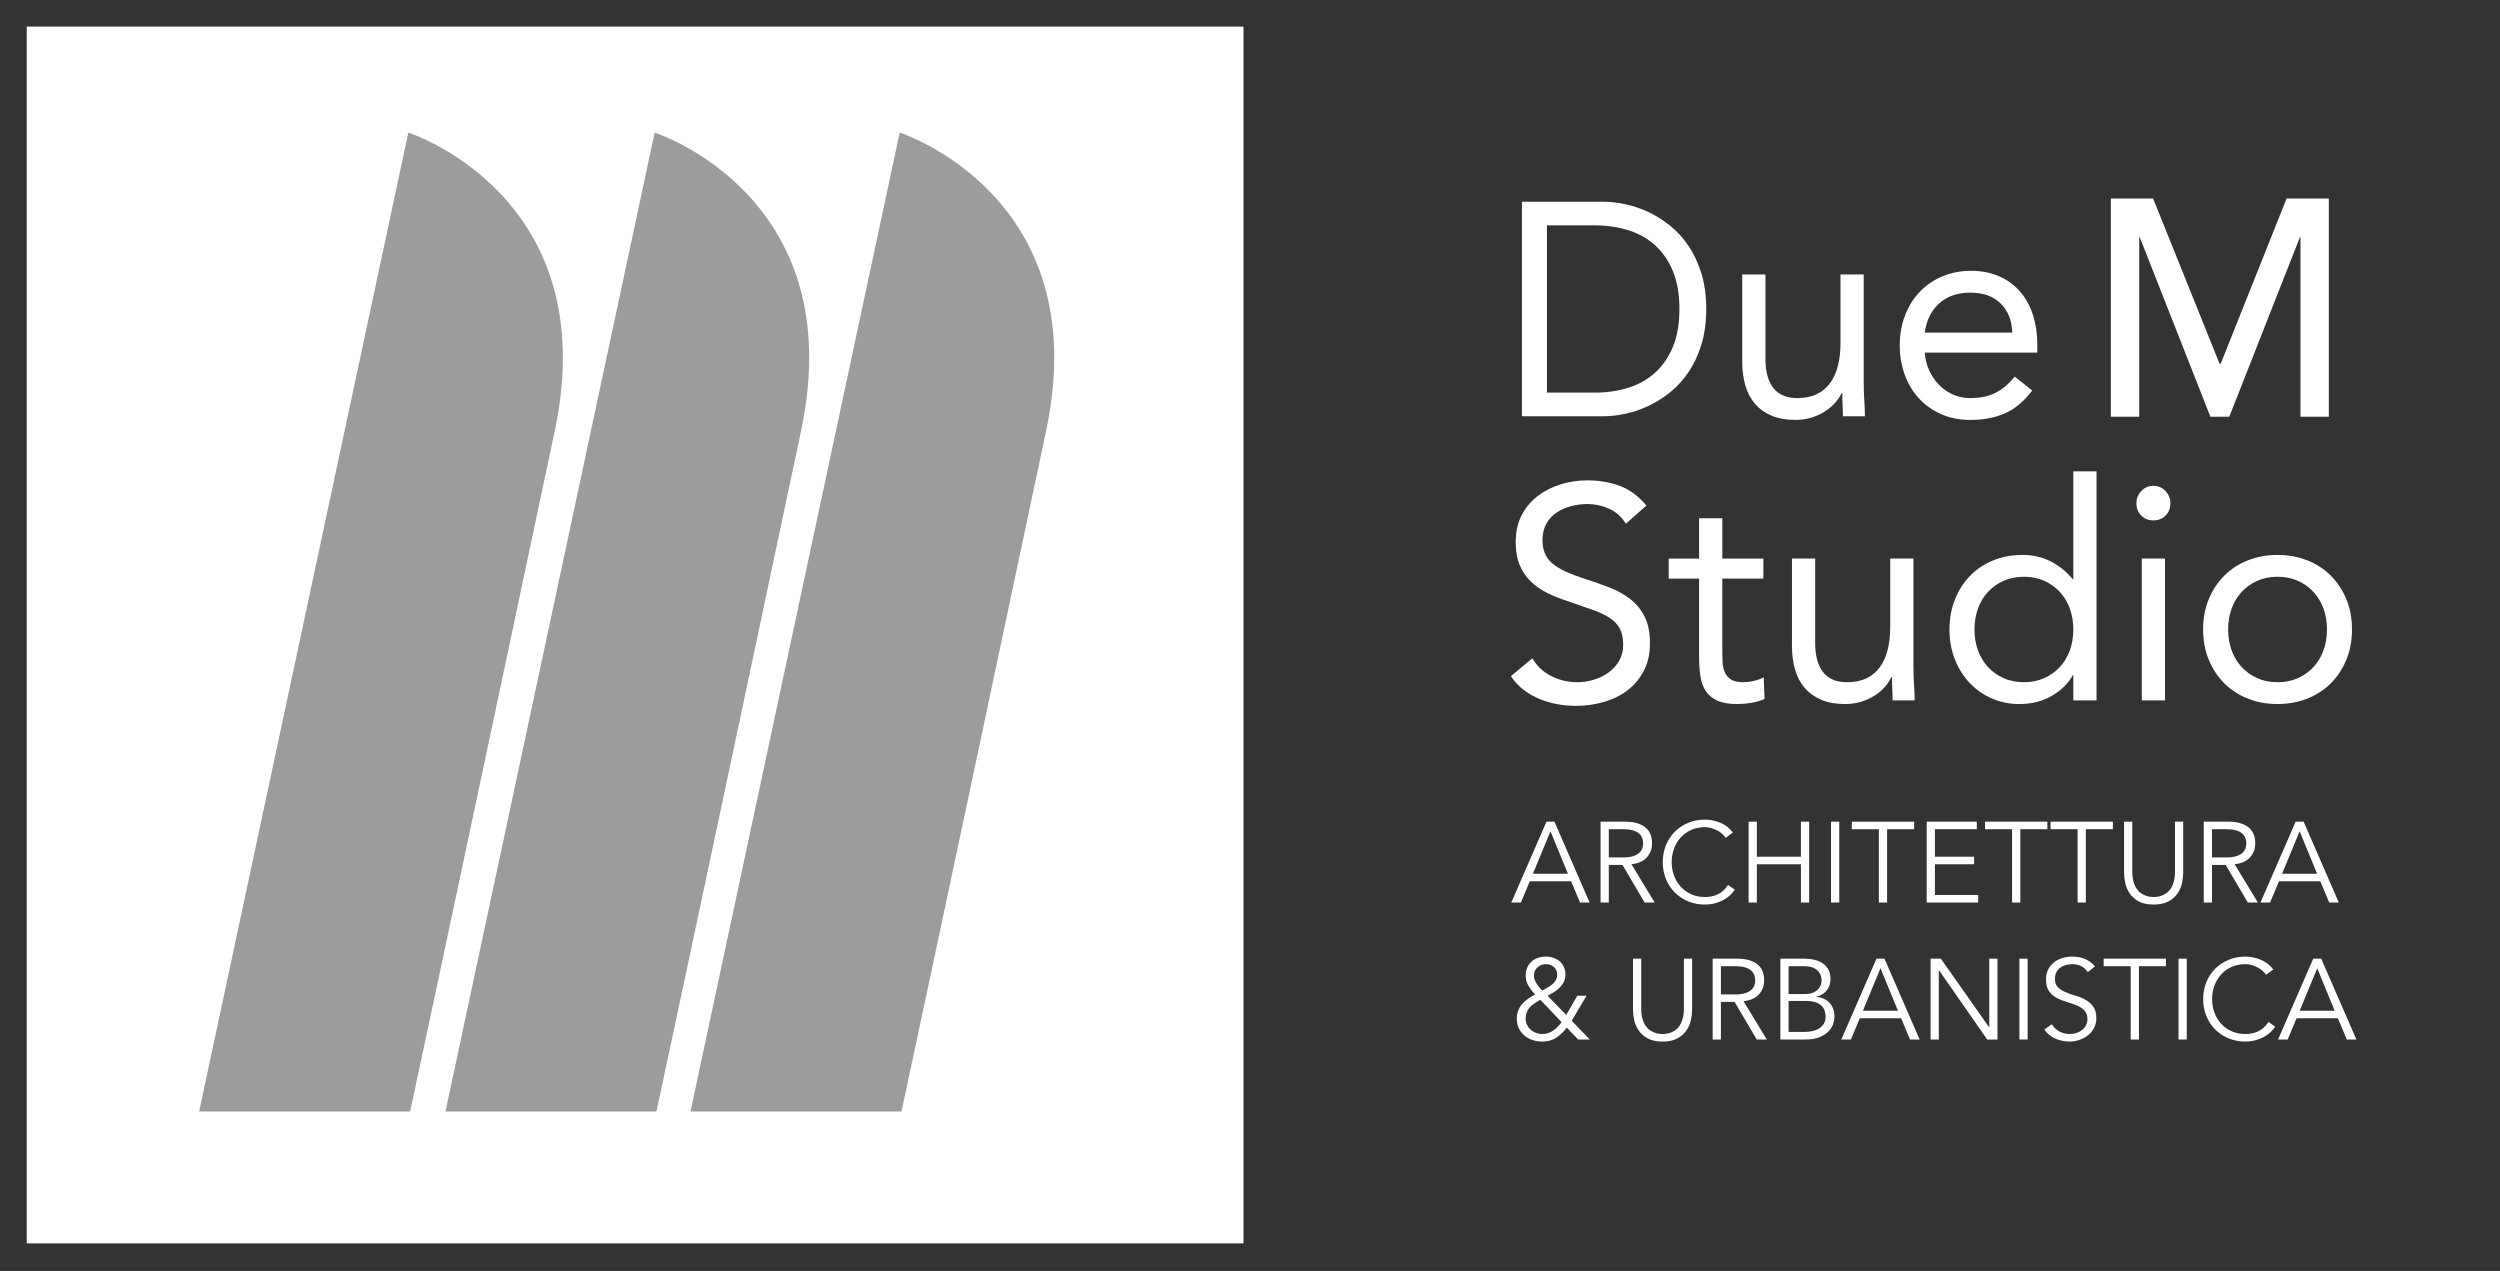
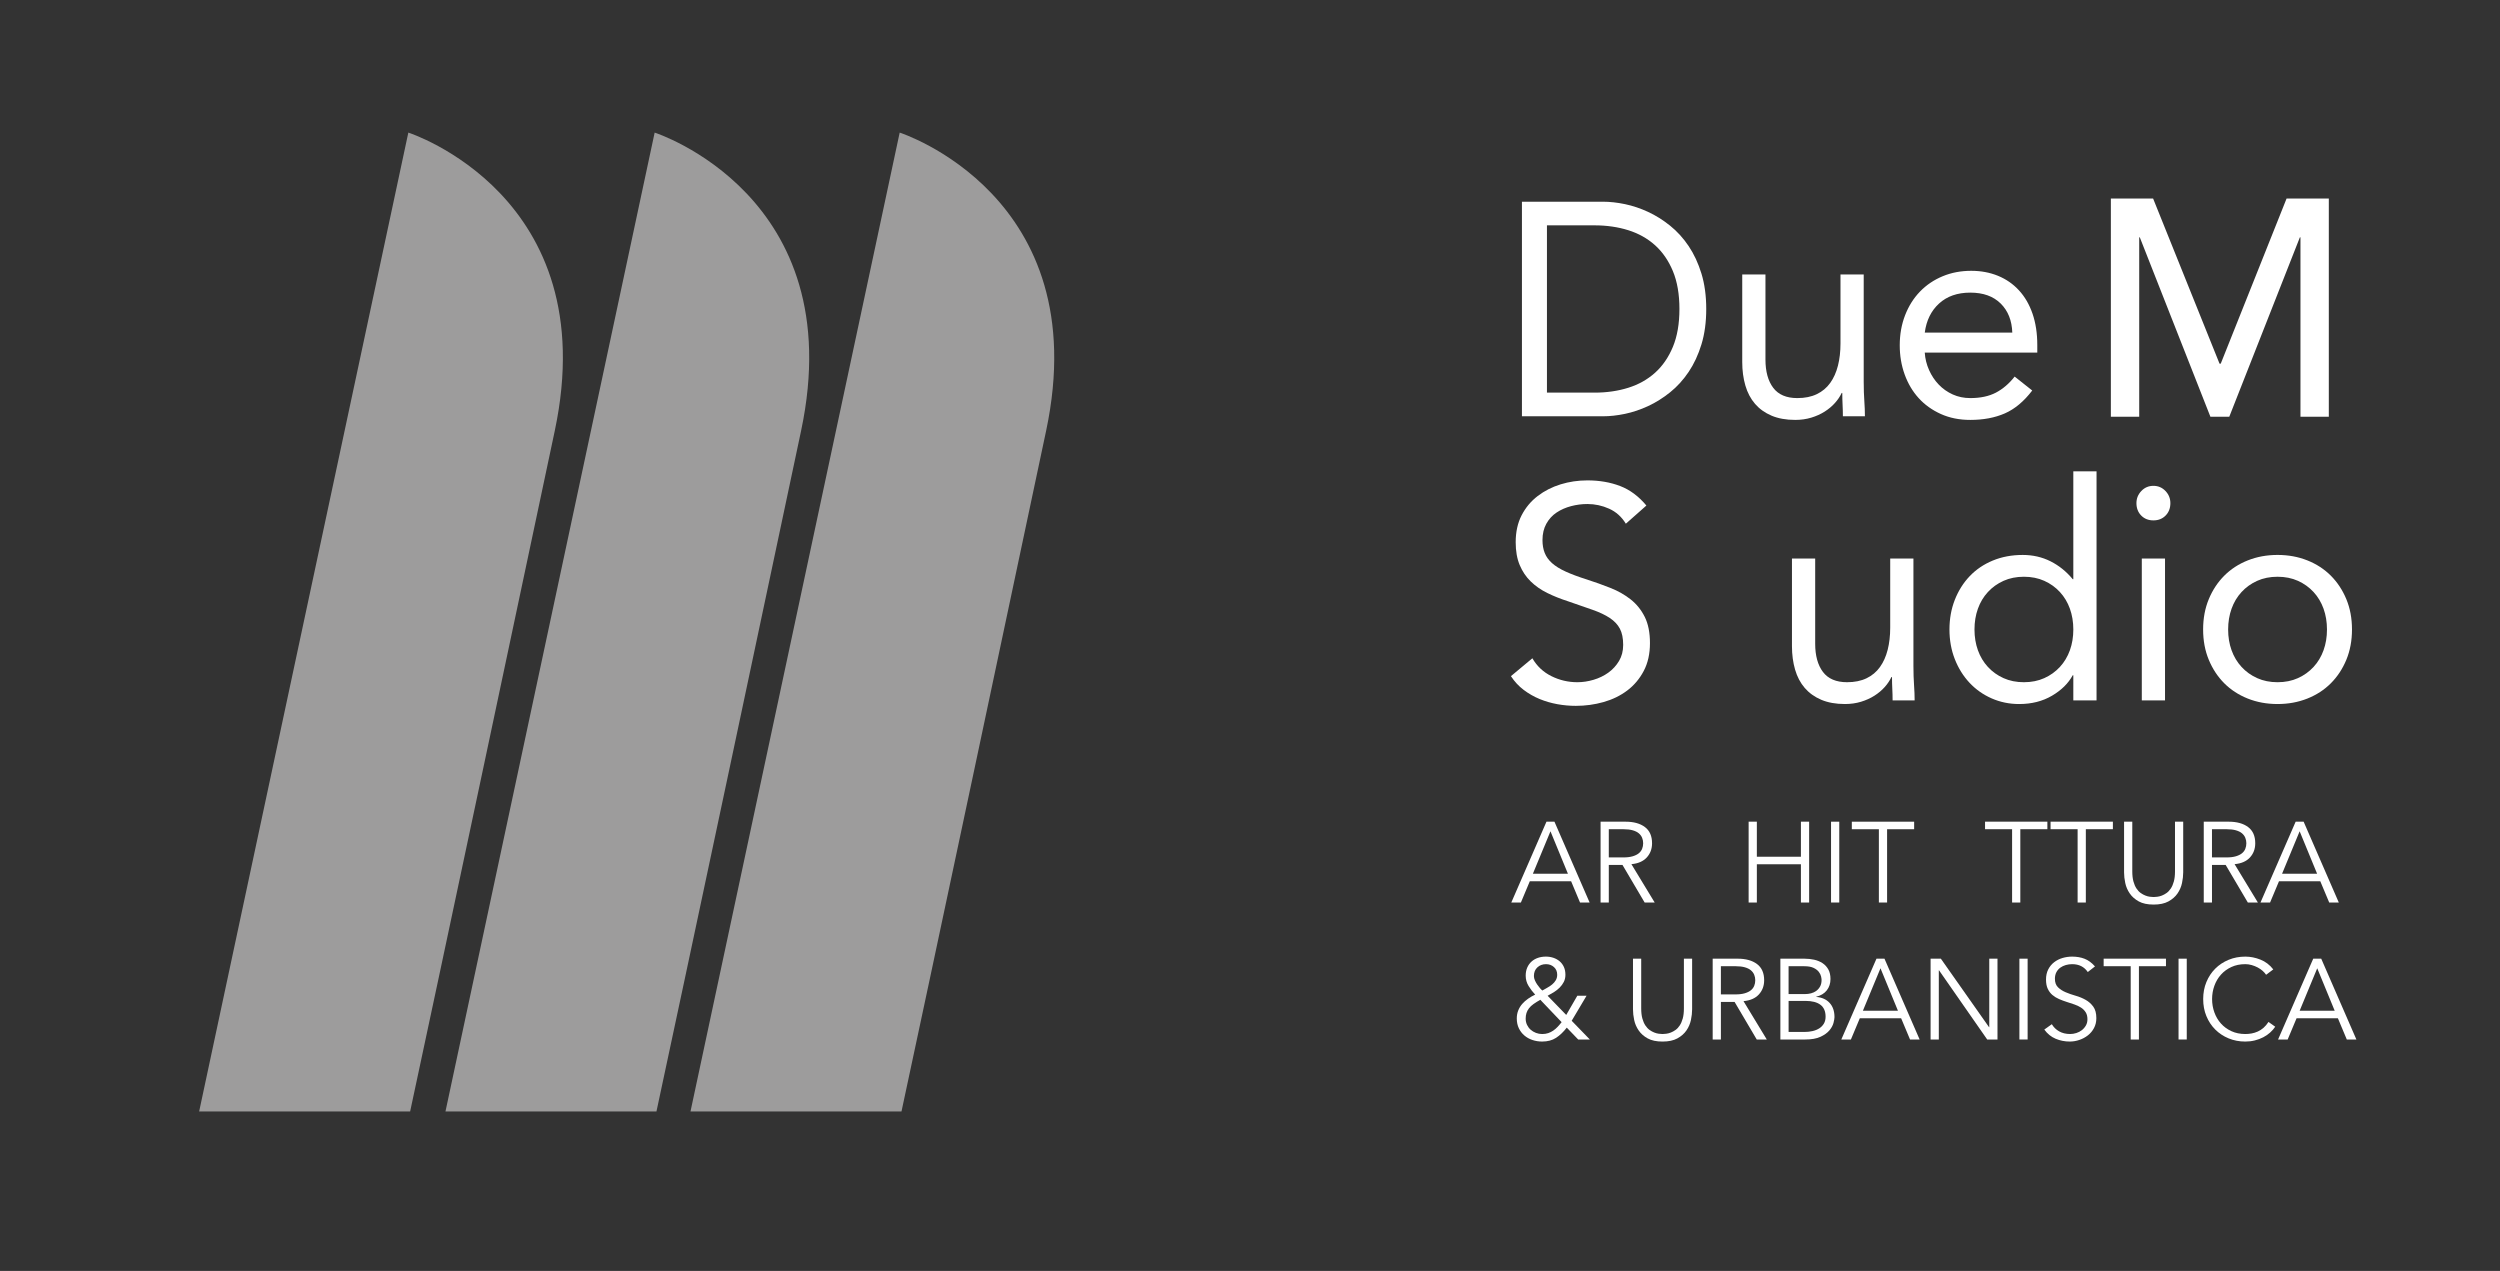
<svg xmlns="http://www.w3.org/2000/svg" version="1.1" id="Layer_1" x="0px" y="0px" width="841.889px" height="428px" viewBox="0 0 841.889 428" enable-background="new 0 0 841.889 428" xml:space="preserve">
  <rect x="0" y="0" width="841.889" height="428" fill="#333333" stroke="none" />
  <g>
-     <rect x="9" y="8.961" fill="#FFFFFF" width="409.751" height="409.752" />
-   </g>
+     </g>
  <path fill="#9D9C9C" d="M67.063,374.29l70.445-329.636c0,0,66.092,21.169,49.321,100.383  c-39.229,185.284-48.712,229.252-48.712,229.252L67.063,374.29L67.063,374.29z" />
  <path fill="#9D9C9C" d="M150.015,374.29l70.444-329.636c0,0,66.092,21.17,49.32,100.384  c-39.227,185.281-48.713,229.251-48.713,229.251L150.015,374.29L150.015,374.29z" />
  <path fill="#9D9C9C" d="M232.528,374.29l70.445-329.636c0,0,66.091,21.169,49.321,100.383  c-39.229,185.282-48.713,229.254-48.713,229.254L232.528,374.29L232.528,374.29z" />
  <g>
    <rect x="881" y="-454.039" fill="#5D5D5D" width="409.751" height="409.752" />
  </g>
  <g>
    <path fill="#FFFFFF" d="M512.17,303.927h-3.229l11.84-27.218h2.69l11.841,27.218h-3.229l-2.997-7.15h-13.916L512.17,303.927z    M516.205,294.239h11.803l-5.881-14.3L516.205,294.239z" />
    <path fill="#FFFFFF" d="M541.77,303.927h-2.768v-27.219h8.381c2.768,0,4.952,0.604,6.554,1.809c1.603,1.205,2.403,3.023,2.403,5.46   c0,1.895-0.598,3.49-1.787,4.785c-1.191,1.293-2.915,2.044-5.17,2.249l7.842,12.917h-3.383l-7.457-12.649h-4.612v12.648H541.77z    M541.77,288.742h4.921c1.229,0,2.272-0.128,3.132-0.384c0.859-0.257,1.545-0.596,2.058-1.019c0.514-0.424,0.885-0.925,1.114-1.502   c0.231-0.576,0.348-1.196,0.348-1.861c0-0.643-0.115-1.251-0.348-1.828c-0.229-0.575-0.602-1.082-1.114-1.518   c-0.513-0.438-1.197-0.775-2.058-1.02c-0.858-0.244-1.902-0.364-3.132-0.364h-4.921V288.742z" />
-     <path fill="#FFFFFF" d="M584.209,299.622c-0.462,0.69-1.033,1.346-1.714,1.96c-0.677,0.614-1.452,1.146-2.323,1.597   c-0.872,0.45-1.813,0.801-2.826,1.056c-1.012,0.257-2.082,0.384-3.209,0.384c-2.025,0-3.903-0.357-5.633-1.077   c-1.729-0.713-3.229-1.706-4.497-2.978c-1.269-1.27-2.263-2.773-2.979-4.519c-0.718-1.741-1.077-3.652-1.077-5.728   c0-2.076,0.359-3.985,1.077-5.727c0.718-1.744,1.711-3.249,2.979-4.52c1.268-1.27,2.768-2.262,4.497-2.979   c1.729-0.718,3.606-1.077,5.633-1.077c1.69,0,3.382,0.332,5.075,1.001c1.689,0.664,3.139,1.766,4.344,3.306l-2.422,1.807   c-0.282-0.436-0.667-0.87-1.152-1.309c-0.489-0.435-1.046-0.82-1.673-1.151c-0.628-0.335-1.303-0.602-2.019-0.809   c-0.719-0.204-1.438-0.308-2.152-0.308c-1.743,0-3.307,0.319-4.691,0.961c-1.384,0.641-2.557,1.499-3.517,2.575   c-0.963,1.076-1.699,2.326-2.211,3.747c-0.513,1.427-0.77,2.918-0.77,4.479c0,1.562,0.257,3.055,0.77,4.479   c0.512,1.423,1.249,2.673,2.211,3.75c0.96,1.075,2.133,1.935,3.517,2.573c1.386,0.643,2.947,0.961,4.691,0.961   c0.716,0,1.428-0.062,2.132-0.189c0.707-0.129,1.396-0.347,2.077-0.654c0.678-0.309,1.318-0.723,1.923-1.249   c0.603-0.525,1.159-1.186,1.671-1.979L584.209,299.622z" />
    <path fill="#FFFFFF" d="M588.861,276.71h2.768v11.802h14.84V276.71h2.768v27.219h-2.768V291.05h-14.84v12.879h-2.768V276.71z" />
    <path fill="#FFFFFF" d="M619.384,303.927h-2.77v-27.219h2.77V303.927z" />
    <path fill="#FFFFFF" d="M635.49,303.927h-2.769v-24.681h-9.109v-2.537h20.988v2.537h-9.109L635.49,303.927L635.49,303.927z" />
-     <path fill="#FFFFFF" d="M651.596,301.388h14.57v2.539h-17.339v-27.219h16.876v2.538h-14.108v9.264h13.187v2.54h-13.187   L651.596,301.388L651.596,301.388z" />
    <path fill="#FFFFFF" d="M680.353,303.927h-2.769v-24.681h-9.11v-2.537h20.991v2.537h-9.111L680.353,303.927L680.353,303.927z" />
    <path fill="#FFFFFF" d="M702.416,303.927h-2.768v-24.681h-9.111v-2.537h20.99v2.537h-9.109L702.416,303.927L702.416,303.927z" />
    <path fill="#FFFFFF" d="M735.206,293.779c0,1.128-0.135,2.325-0.402,3.594c-0.271,1.27-0.776,2.44-1.52,3.518   c-0.744,1.077-1.764,1.967-3.058,2.673s-2.953,1.056-4.979,1.056c-2.051,0-3.716-0.351-4.995-1.056   c-1.281-0.706-2.296-1.596-3.038-2.673c-0.744-1.076-1.249-2.248-1.521-3.518c-0.269-1.269-0.403-2.466-0.403-3.594v-17.07h2.769   v16.762c0,1.309,0.127,2.429,0.385,3.365c0.255,0.937,0.595,1.725,1.019,2.364c0.423,0.641,0.896,1.146,1.423,1.52   c0.523,0.371,1.051,0.661,1.575,0.864c0.524,0.206,1.031,0.341,1.521,0.402c0.485,0.066,0.909,0.097,1.268,0.097   c0.332,0,0.75-0.028,1.249-0.097c0.5-0.062,1.014-0.194,1.539-0.402c0.524-0.203,1.052-0.492,1.574-0.864   c0.525-0.371,1-0.878,1.423-1.52c0.423-0.641,0.764-1.429,1.02-2.364c0.257-0.937,0.386-2.057,0.386-3.365v-16.762h2.766   L735.206,293.779L735.206,293.779z" />
    <path fill="#FFFFFF" d="M744.895,303.927h-2.768v-27.219h8.382c2.768,0,4.952,0.604,6.555,1.809s2.402,3.023,2.402,5.46   c0,1.895-0.597,3.49-1.787,4.785c-1.19,1.294-2.916,2.044-5.17,2.249l7.843,12.917h-3.384l-7.458-12.649h-4.612v12.648H744.895z    M744.895,288.742h4.922c1.229,0,2.272-0.128,3.132-0.384c0.859-0.257,1.544-0.596,2.058-1.019   c0.513-0.424,0.885-0.925,1.113-1.502c0.232-0.576,0.348-1.196,0.348-1.861c0-0.643-0.114-1.251-0.348-1.828   c-0.229-0.576-0.602-1.082-1.113-1.518c-0.514-0.438-1.197-0.775-2.058-1.02c-0.858-0.244-1.901-0.364-3.132-0.364h-4.922V288.742z   " />
    <path fill="#FFFFFF" d="M764.462,303.927h-3.229l11.841-27.218h2.69l11.841,27.218h-3.229l-3-7.15h-13.913L764.462,303.927z    M768.498,294.239H780.3l-5.881-14.3L768.498,294.239z" />
    <path fill="#FFFFFF" d="M529.276,343.754l6.113,6.306h-3.923l-3.845-3.999c-1.128,1.46-2.332,2.607-3.612,3.439   c-1.282,0.834-2.845,1.249-4.69,1.249c-1.129,0-2.21-0.172-3.249-0.52c-1.038-0.345-1.948-0.851-2.728-1.519   c-0.783-0.666-1.403-1.479-1.864-2.44c-0.461-0.96-0.692-2.056-0.692-3.287c0-0.998,0.167-1.907,0.498-2.728   c0.333-0.82,0.789-1.56,1.365-2.212c0.578-0.653,1.236-1.235,1.98-1.748c0.742-0.513,1.523-0.962,2.345-1.347   c-0.82-0.871-1.558-1.838-2.21-2.901c-0.654-1.062-0.98-2.223-0.98-3.479c0-1.025,0.173-1.935,0.521-2.728   c0.346-0.796,0.827-1.471,1.44-2.02c0.615-0.552,1.331-0.969,2.154-1.251c0.82-0.28,1.716-0.423,2.688-0.423   c0.896,0,1.741,0.135,2.536,0.404c0.795,0.269,1.492,0.66,2.097,1.173c0.602,0.514,1.076,1.146,1.423,1.903   c0.347,0.756,0.518,1.634,0.518,2.634c0,0.896-0.178,1.699-0.536,2.402c-0.358,0.704-0.826,1.347-1.402,1.922   c-0.576,0.576-1.226,1.09-1.94,1.536c-0.72,0.449-1.424,0.854-2.115,1.211l6.267,6.46l3.729-6.46h3.114L529.276,343.754z    M518.704,336.679c-0.897,0.514-1.66,0.994-2.288,1.439c-0.628,0.45-1.135,0.922-1.519,1.424c-0.386,0.5-0.667,1.031-0.847,1.595   c-0.181,0.564-0.271,1.191-0.271,1.885c0,0.769,0.153,1.476,0.461,2.115c0.311,0.642,0.718,1.186,1.23,1.634   s1.103,0.801,1.768,1.057c0.666,0.257,1.37,0.385,2.115,0.385c0.744,0,1.417-0.104,2.019-0.308   c0.603-0.205,1.168-0.485,1.691-0.847c0.525-0.359,1.021-0.782,1.48-1.269c0.461-0.486,0.908-1.012,1.345-1.574L518.704,336.679z    M524.395,328.26c0-1.077-0.364-1.941-1.096-2.596c-0.73-0.653-1.62-0.979-2.673-0.979c-1.153,0-2.12,0.358-2.9,1.077   c-0.784,0.715-1.174,1.69-1.174,2.92c0,0.462,0.107,0.943,0.325,1.441c0.22,0.501,0.476,0.967,0.771,1.402   c0.293,0.437,0.603,0.841,0.921,1.211c0.321,0.372,0.598,0.647,0.828,0.826c0.513-0.307,1.062-0.622,1.652-0.941   s1.135-0.684,1.634-1.095c0.499-0.408,0.91-0.884,1.229-1.422C524.233,329.567,524.395,328.953,524.395,328.26z" />
    <path fill="#FFFFFF" d="M569.831,339.91c0,1.127-0.135,2.325-0.403,3.594c-0.271,1.27-0.774,2.439-1.519,3.517   c-0.745,1.078-1.763,1.968-3.057,2.673c-1.296,0.706-2.953,1.057-4.979,1.057c-2.051,0-3.717-0.352-4.998-1.057   s-2.293-1.595-3.035-2.673c-0.745-1.076-1.251-2.247-1.521-3.517c-0.271-1.269-0.401-2.467-0.401-3.594v-17.069h2.767v16.76   c0,1.309,0.127,2.429,0.383,3.365c0.258,0.936,0.597,1.725,1.021,2.363c0.423,0.642,0.896,1.147,1.423,1.52   c0.523,0.371,1.05,0.661,1.576,0.865c0.524,0.206,1.031,0.339,1.52,0.402c0.486,0.065,0.909,0.098,1.269,0.098   c0.331,0,0.75-0.03,1.248-0.098c0.497-0.062,1.012-0.195,1.537-0.402c0.525-0.204,1.052-0.494,1.577-0.865   c0.524-0.37,1-0.878,1.421-1.52c0.425-0.64,0.764-1.429,1.021-2.363c0.254-0.937,0.383-2.057,0.383-3.365v-16.76h2.769   L569.831,339.91L569.831,339.91z" />
    <path fill="#FFFFFF" d="M579.521,350.058h-2.768v-27.218h8.38c2.769,0,4.952,0.604,6.555,1.808   c1.602,1.204,2.403,3.023,2.403,5.459c0,1.896-0.598,3.49-1.788,4.786c-1.192,1.294-2.915,2.043-5.169,2.248l7.842,12.918h-3.383   l-7.457-12.649h-4.613v12.648H579.521L579.521,350.058z M579.521,334.872h4.92c1.229,0,2.273-0.128,3.132-0.383   c0.859-0.257,1.546-0.597,2.059-1.019c0.513-0.424,0.885-0.924,1.114-1.502c0.231-0.576,0.348-1.196,0.348-1.862   c0-0.641-0.115-1.251-0.348-1.828c-0.229-0.576-0.603-1.081-1.114-1.517c-0.513-0.438-1.198-0.776-2.059-1.021   c-0.857-0.242-1.901-0.362-3.132-0.362h-4.92V334.872z" />
    <path fill="#FFFFFF" d="M599.547,322.842h8.111c1.129,0,2.219,0.113,3.271,0.347c1.049,0.229,1.984,0.615,2.807,1.152   c0.819,0.538,1.472,1.243,1.959,2.115c0.487,0.87,0.73,1.946,0.73,3.229c0,1.484-0.416,2.76-1.249,3.825   c-0.835,1.062-2.019,1.774-3.557,2.134v0.075c1.921,0.152,3.428,0.827,4.519,2.02c1.09,1.19,1.634,2.786,1.634,4.786   c0,0.437-0.109,1.075-0.326,1.921c-0.218,0.847-0.674,1.688-1.365,2.52s-1.691,1.558-2.998,2.171   c-1.309,0.614-3.05,0.923-5.229,0.923h-8.305v-27.217L599.547,322.842L599.547,322.842z M602.316,334.758h5.574   c0.665,0,1.327-0.082,1.979-0.247c0.653-0.169,1.242-0.445,1.769-0.829c0.525-0.383,0.957-0.878,1.288-1.479   c0.333-0.601,0.5-1.337,0.5-2.21c0-0.279-0.059-0.68-0.173-1.191c-0.116-0.512-0.372-1.022-0.77-1.536   c-0.397-0.511-0.979-0.957-1.749-1.325c-0.77-0.373-1.808-0.558-3.113-0.558h-5.306V334.758L602.316,334.758z M602.316,347.519   h5.306c0.999,0,1.935-0.101,2.807-0.307c0.871-0.205,1.628-0.521,2.269-0.942s1.146-0.953,1.52-1.595   c0.371-0.641,0.558-1.409,0.558-2.308c0-1.794-0.576-3.127-1.729-3.999c-1.154-0.869-2.846-1.308-5.074-1.308h-5.652v10.458   H602.316z" />
    <path fill="#FFFFFF" d="M623.303,350.058h-3.229l11.84-27.218h2.691l11.84,27.218h-3.229l-2.998-7.151h-13.917L623.303,350.058z    M627.34,340.37h11.803l-5.881-14.3L627.34,340.37z" />
    <path fill="#FFFFFF" d="M669.82,345.904h0.077v-23.063h2.768v27.219h-3.461l-16.222-23.297h-0.078v23.297h-2.768v-27.219h3.46   L669.82,345.904z" />
    <path fill="#FFFFFF" d="M682.813,350.058h-2.768v-27.218h2.768V350.058z" />
    <path fill="#FFFFFF" d="M703.073,327.339c-1.204-1.771-2.96-2.652-5.266-2.652c-0.719,0-1.424,0.098-2.115,0.288   c-0.691,0.193-1.312,0.488-1.864,0.884c-0.553,0.398-0.992,0.909-1.327,1.539c-0.332,0.628-0.497,1.363-0.497,2.208   c0,1.229,0.344,2.188,1.036,2.864c0.691,0.68,1.551,1.236,2.576,1.672c1.024,0.436,2.146,0.828,3.362,1.174   c1.218,0.348,2.34,0.808,3.365,1.386c1.025,0.576,1.884,1.338,2.575,2.284c0.691,0.95,1.038,2.244,1.038,3.884   c0,1.23-0.264,2.34-0.788,3.324c-0.525,0.987-1.22,1.814-2.077,2.479c-0.858,0.667-1.819,1.18-2.883,1.537   c-1.063,0.358-2.135,0.537-3.211,0.537c-1.667,0-3.247-0.312-4.745-0.94c-1.5-0.626-2.774-1.658-3.825-3.095l2.537-1.808   c0.587,0.997,1.403,1.802,2.452,2.402c1.048,0.603,2.285,0.903,3.716,0.903c0.689,0,1.381-0.107,2.07-0.325   c0.689-0.219,1.31-0.539,1.857-0.961c0.55-0.426,1.004-0.943,1.361-1.561c0.356-0.614,0.535-1.317,0.535-2.114   c0-0.945-0.197-1.734-0.597-2.362c-0.396-0.629-0.922-1.153-1.575-1.575s-1.397-0.776-2.229-1.058   c-0.835-0.28-1.693-0.562-2.576-0.848c-0.883-0.279-1.742-0.602-2.575-0.961c-0.834-0.357-1.576-0.812-2.229-1.363   c-0.653-0.552-1.18-1.244-1.576-2.076c-0.397-0.833-0.595-1.878-0.595-3.134c0-1.309,0.25-2.445,0.749-3.42   s1.167-1.782,1.999-2.423c0.833-0.642,1.773-1.115,2.825-1.423c1.051-0.308,2.128-0.461,3.229-0.461   c1.536,0,2.935,0.244,4.188,0.729c1.258,0.488,2.423,1.347,3.499,2.575L703.073,327.339z" />
    <path fill="#FFFFFF" d="M720.295,350.058h-2.77v-24.68h-9.109v-2.538h20.987v2.538h-9.108V350.058z" />
    <path fill="#FFFFFF" d="M736.401,350.058h-2.767v-27.218h2.767V350.058z" />
    <path fill="#FFFFFF" d="M766.194,345.753c-0.46,0.689-1.031,1.345-1.712,1.96c-0.678,0.615-1.453,1.146-2.324,1.597   c-0.872,0.448-1.812,0.799-2.825,1.056s-2.081,0.384-3.212,0.384c-2.022,0-3.9-0.358-5.632-1.076   c-1.729-0.716-3.229-1.708-4.497-2.979c-1.269-1.269-2.262-2.772-2.979-4.518c-0.719-1.742-1.078-3.652-1.078-5.729   s0.359-3.983,1.078-5.728c0.716-1.742,1.709-3.247,2.979-4.519c1.27-1.269,2.769-2.261,4.497-2.978   c1.73-0.718,3.608-1.078,5.632-1.078c1.693,0,3.386,0.332,5.076,1c1.691,0.666,3.141,1.767,4.345,3.308l-2.422,1.807   c-0.281-0.436-0.666-0.87-1.151-1.309c-0.49-0.437-1.047-0.819-1.674-1.151c-0.63-0.334-1.303-0.604-2.02-0.81   c-0.717-0.204-1.436-0.307-2.154-0.307c-1.74,0-3.305,0.32-4.688,0.96c-1.384,0.642-2.557,1.5-3.518,2.576   c-0.963,1.076-1.698,2.325-2.211,3.747c-0.513,1.425-0.769,2.918-0.769,4.479c0,1.564,0.256,3.057,0.769,4.48   c0.513,1.422,1.249,2.671,2.211,3.748c0.961,1.075,2.134,1.935,3.518,2.574c1.385,0.642,2.947,0.962,4.688,0.962   c0.72,0,1.431-0.063,2.136-0.191c0.704-0.129,1.396-0.348,2.077-0.653c0.678-0.309,1.316-0.724,1.921-1.25   c0.603-0.524,1.158-1.185,1.672-1.979L766.194,345.753z" />
    <path fill="#FFFFFF" d="M770.384,350.058h-3.229l11.84-27.218h2.691l11.84,27.218h-3.229l-2.998-7.151h-13.917L770.384,350.058z    M774.421,340.37h11.801l-5.882-14.3L774.421,340.37z" />
  </g>
  <path fill="#FFFFFF" d="M512.521,67.927h27.271c2.34,0,4.812,0.274,7.42,0.817c2.605,0.544,5.195,1.414,7.771,2.603  c2.572,1.191,5.046,2.739,7.419,4.644c2.372,1.905,4.462,4.202,6.268,6.889c1.805,2.689,3.24,5.783,4.312,9.287  c1.068,3.504,1.604,7.467,1.604,11.89c0,4.423-0.535,8.386-1.604,11.889c-1.07,3.505-2.507,6.6-4.312,9.287  c-1.806,2.689-3.896,4.985-6.268,6.889c-2.373,1.906-4.847,3.455-7.419,4.643c-2.574,1.19-5.164,2.059-7.771,2.604  c-2.606,0.544-5.08,0.816-7.42,0.816h-27.271V67.927z M520.943,132.221h16.042c4.076,0,7.854-0.543,11.329-1.632  c3.476-1.087,6.483-2.772,9.024-5.053c2.539-2.277,4.544-5.187,6.016-8.725c1.469-3.538,2.205-7.789,2.205-12.756  c0-4.966-0.736-9.219-2.205-12.757c-1.472-3.537-3.477-6.445-6.016-8.726c-2.541-2.277-5.55-3.962-9.024-5.052  c-3.476-1.086-7.253-1.632-11.329-1.632h-16.042V132.221z" />
  <path fill="#FFFFFF" d="M627.62,128.854c0,2.178,0.065,4.22,0.2,6.123c0.134,1.906,0.201,3.641,0.201,5.205h-7.42  c0-1.292-0.034-2.584-0.102-3.878c-0.066-1.292-0.1-2.618-0.1-3.98h-0.201c-0.535,1.158-1.287,2.28-2.256,3.368  c-0.97,1.089-2.122,2.058-3.459,2.908c-1.338,0.851-2.842,1.532-4.512,2.042c-1.671,0.509-3.477,0.765-5.414,0.765  c-3.075,0-5.731-0.478-7.971-1.428c-2.24-0.954-4.096-2.279-5.564-3.98c-1.471-1.699-2.557-3.758-3.259-6.175  c-0.701-2.413-1.053-5.051-1.053-7.909V92.421h7.819v28.677c0,4.014,0.868,7.179,2.607,9.491c1.737,2.313,4.443,3.469,8.121,3.469  c2.539,0,4.728-0.441,6.566-1.327c1.837-0.883,3.342-2.142,4.513-3.775c1.168-1.632,2.038-3.573,2.605-5.818  c0.567-2.244,0.854-4.729,0.854-7.449V92.421h7.819v36.434H627.62z" />
  <path fill="#FFFFFF" d="M684.368,131.507c-2.808,3.674-5.883,6.243-9.225,7.706c-3.343,1.462-7.219,2.194-11.63,2.194  c-3.677,0-6.985-0.663-9.926-1.99c-2.942-1.328-5.433-3.113-7.471-5.359c-2.04-2.245-3.608-4.897-4.713-7.958  c-1.103-3.063-1.653-6.33-1.653-9.797c0-3.674,0.602-7.059,1.805-10.156c1.203-3.094,2.873-5.748,5.014-7.959  c2.14-2.21,4.678-3.928,7.62-5.153c2.94-1.225,6.148-1.837,9.625-1.837c3.273,0,6.281,0.562,9.023,1.683  c2.738,1.124,5.096,2.756,7.067,4.899c1.972,2.142,3.492,4.763,4.562,7.857c1.067,3.097,1.604,6.618,1.604,10.563v2.551h-37.898  c0.134,2.042,0.618,3.998,1.454,5.869c0.835,1.872,1.921,3.504,3.259,4.897c1.336,1.396,2.907,2.501,4.712,3.317  c1.805,0.817,3.774,1.224,5.916,1.224c3.408,0,6.281-0.612,8.622-1.837c2.339-1.225,4.443-3.026,6.315-5.407L684.368,131.507z   M677.652,112.015c-0.135-4.083-1.438-7.349-3.91-9.797c-2.474-2.449-5.883-3.674-10.227-3.674c-4.346,0-7.855,1.225-10.527,3.674  c-2.675,2.448-4.277,5.713-4.812,9.797H677.652z" />
  <path fill="#FFFFFF" d="M547.512,176.365c-1.403-2.312-3.275-3.996-5.614-5.051c-2.341-1.055-4.78-1.583-7.319-1.583  c-1.871,0-3.71,0.239-5.515,0.715c-1.805,0.478-3.426,1.19-4.862,2.143c-1.438,0.953-2.591,2.212-3.459,3.776  c-0.869,1.566-1.304,3.403-1.304,5.511c0,1.632,0.251,3.077,0.752,4.337c0.502,1.259,1.319,2.398,2.457,3.419  c1.136,1.02,2.672,1.972,4.611,2.856c1.938,0.886,4.312,1.771,7.119,2.654c2.738,0.883,5.396,1.837,7.971,2.857  c2.572,1.021,4.845,2.314,6.817,3.878c1.971,1.565,3.542,3.521,4.713,5.869c1.168,2.347,1.754,5.292,1.754,8.828  c0,3.606-0.701,6.736-2.105,9.389c-1.402,2.654-3.259,4.849-5.563,6.584c-2.307,1.734-4.963,3.028-7.972,3.878  c-3.008,0.85-6.115,1.275-9.323,1.275c-2.072,0-4.146-0.188-6.216-0.562c-2.073-0.375-4.062-0.954-5.967-1.734  c-1.904-0.78-3.693-1.804-5.363-3.062c-1.673-1.258-3.108-2.806-4.312-4.644l7.219-6.021c1.537,2.653,3.677,4.661,6.417,6.021  c2.74,1.362,5.647,2.041,8.724,2.041c1.805,0,3.625-0.271,5.465-0.815c1.837-0.545,3.491-1.344,4.963-2.398  c1.469-1.054,2.672-2.363,3.609-3.93c0.935-1.564,1.402-3.367,1.402-5.408c0-2.244-0.367-4.063-1.103-5.459  c-0.736-1.394-1.872-2.604-3.409-3.624c-1.538-1.02-3.477-1.938-5.815-2.755c-2.34-0.816-5.079-1.768-8.221-2.857  c-2.541-0.817-4.88-1.751-7.019-2.807c-2.141-1.054-3.995-2.348-5.564-3.878c-1.571-1.531-2.808-3.368-3.71-5.511  c-0.902-2.142-1.354-4.71-1.354-7.705c0-3.469,0.667-6.496,2.005-9.082c1.337-2.584,3.142-4.746,5.414-6.48  c2.271-1.736,4.846-3.045,7.721-3.93c2.873-0.884,5.881-1.327,9.023-1.327c4.011,0,7.67,0.63,10.979,1.887  c3.309,1.26,6.267,3.455,8.873,6.583L547.512,176.365z" />
-   <path fill="#FFFFFF" d="M593.831,194.837h-13.836v23.88c0,1.566,0.033,3.012,0.102,4.338c0.064,1.328,0.334,2.484,0.802,3.471  c0.467,0.987,1.169,1.77,2.105,2.347c0.936,0.58,2.271,0.868,4.011,0.868c1.136,0,2.306-0.135,3.509-0.408  c1.203-0.271,2.339-0.678,3.409-1.225l0.301,7.247c-1.338,0.612-2.824,1.054-4.462,1.325c-1.639,0.271-3.192,0.409-4.662,0.409  c-2.807,0-5.047-0.375-6.717-1.123c-1.672-0.747-2.977-1.802-3.911-3.163c-0.937-1.361-1.554-3.043-1.854-5.053  c-0.302-2.006-0.451-4.234-0.451-6.684v-26.229h-10.228v-6.735h10.228v-13.572h7.819v13.572h13.836L593.831,194.837L593.831,194.837  z" />
  <path fill="#FFFFFF" d="M644.364,224.534c0,2.179,0.065,4.22,0.2,6.124c0.134,1.904,0.201,3.64,0.201,5.204h-7.42  c0-1.292-0.034-2.585-0.102-3.879c-0.066-1.292-0.1-2.616-0.1-3.979h-0.201c-0.535,1.158-1.287,2.28-2.256,3.368  c-0.97,1.089-2.122,2.058-3.459,2.907c-1.338,0.852-2.842,1.532-4.512,2.042c-1.671,0.511-3.477,0.766-5.414,0.766  c-3.075,0-5.731-0.479-7.972-1.429c-2.239-0.953-4.095-2.279-5.563-3.979c-1.471-1.7-2.557-3.759-3.259-6.175  c-0.701-2.414-1.053-5.052-1.053-7.91V188.1h7.819v28.677c0,4.015,0.868,7.18,2.607,9.492c1.736,2.312,4.443,3.469,8.121,3.469  c2.539,0,4.728-0.441,6.566-1.327c1.837-0.882,3.341-2.142,4.513-3.775c1.168-1.632,2.037-3.572,2.605-5.817  c0.567-2.245,0.854-4.729,0.854-7.449V188.1h7.819v36.434H644.364z" />
  <path fill="#FFFFFF" d="M698.203,227.392h-0.199c-1.472,2.722-3.795,5.018-6.97,6.889c-3.175,1.87-6.866,2.807-11.078,2.807  c-3.275,0-6.352-0.63-9.225-1.888c-2.874-1.259-5.364-3.011-7.47-5.257c-2.105-2.244-3.76-4.896-4.963-7.959s-1.806-6.395-1.806-10  c0-3.605,0.603-6.94,1.806-10.001c1.203-3.062,2.873-5.714,5.014-7.96c2.139-2.244,4.729-3.996,7.771-5.255  c3.039-1.257,6.398-1.887,10.075-1.887c3.408,0,6.532,0.714,9.374,2.143c2.84,1.428,5.33,3.436,7.471,6.021h0.199v-36.331h7.82  v77.153h-7.82V227.392z M698.203,211.982c0-2.518-0.385-4.849-1.152-6.991c-0.769-2.143-1.89-4.014-3.358-5.614  c-1.471-1.597-3.226-2.856-5.264-3.775c-2.04-0.917-4.328-1.377-6.868-1.377c-2.541,0-4.829,0.459-6.867,1.377  c-2.04,0.919-3.795,2.179-5.264,3.775c-1.472,1.599-2.592,3.47-3.359,5.614c-0.769,2.142-1.152,4.474-1.152,6.991  c0,2.518,0.385,4.847,1.152,6.989c0.769,2.145,1.889,4.017,3.359,5.615c1.469,1.599,3.224,2.857,5.264,3.775  c2.038,0.919,4.326,1.378,6.867,1.378c2.54,0,4.828-0.458,6.868-1.378c2.038-0.918,3.793-2.177,5.264-3.775  c1.47-1.598,2.59-3.471,3.358-5.615C697.82,216.829,698.203,214.499,698.203,211.982z" />
  <path fill="#FFFFFF" d="M719.457,169.425c0-1.563,0.553-2.924,1.654-4.082c1.104-1.156,2.456-1.735,4.062-1.735  c1.604,0,2.958,0.58,4.061,1.735c1.104,1.157,1.654,2.518,1.654,4.082c0,1.702-0.535,3.097-1.604,4.185  c-1.069,1.089-2.44,1.632-4.11,1.632c-1.673,0-3.042-0.542-4.11-1.632C719.991,172.522,719.457,171.127,719.457,169.425z   M721.263,188.1h7.819v47.762h-7.819V188.1z" />
  <path fill="#FFFFFF" d="M741.914,211.982c0-3.742,0.636-7.145,1.905-10.206c1.27-3.062,3.008-5.697,5.214-7.909  c2.205-2.211,4.847-3.929,7.921-5.154c3.073-1.225,6.416-1.837,10.025-1.837s6.951,0.612,10.026,1.837  c3.073,1.225,5.715,2.944,7.921,5.154c2.206,2.212,3.942,4.848,5.214,7.909c1.269,3.062,1.904,6.464,1.904,10.206  c0,3.743-0.637,7.143-1.904,10.205c-1.271,3.062-3.008,5.7-5.214,7.909c-2.206,2.212-4.847,3.929-7.921,5.153  c-3.075,1.225-6.417,1.838-10.026,1.838s-6.952-0.613-10.025-1.838c-3.074-1.225-5.716-2.942-7.921-5.153  c-2.206-2.209-3.944-4.848-5.214-7.909S741.914,215.724,741.914,211.982z M750.337,211.982c0,2.518,0.385,4.847,1.152,6.989  c0.769,2.145,1.889,4.017,3.359,5.615c1.469,1.599,3.224,2.857,5.264,3.775c2.038,0.919,4.326,1.378,6.867,1.378  c2.54,0,4.828-0.458,6.868-1.378c2.038-0.918,3.793-2.177,5.264-3.775c1.47-1.598,2.59-3.471,3.358-5.615  c0.769-2.142,1.152-4.472,1.152-6.989c0-2.518-0.385-4.849-1.152-6.991c-0.769-2.143-1.89-4.014-3.358-5.614  c-1.471-1.597-3.226-2.856-5.264-3.775c-2.04-0.917-4.328-1.377-6.868-1.377c-2.541,0-4.829,0.459-6.867,1.377  c-2.04,0.919-3.795,2.179-5.264,3.775c-1.472,1.599-2.592,3.47-3.359,5.614C750.722,207.134,750.337,209.465,750.337,211.982z" />
  <path fill="#FFFFFF" d="M710.846,66.849h14.222l22.377,55.628h0.397l22.179-55.628h14.222v73.478h-9.548V79.926h-0.199  l-23.769,60.401h-6.365l-23.77-60.401h-0.199v60.401h-9.547V66.849z" />
</svg>